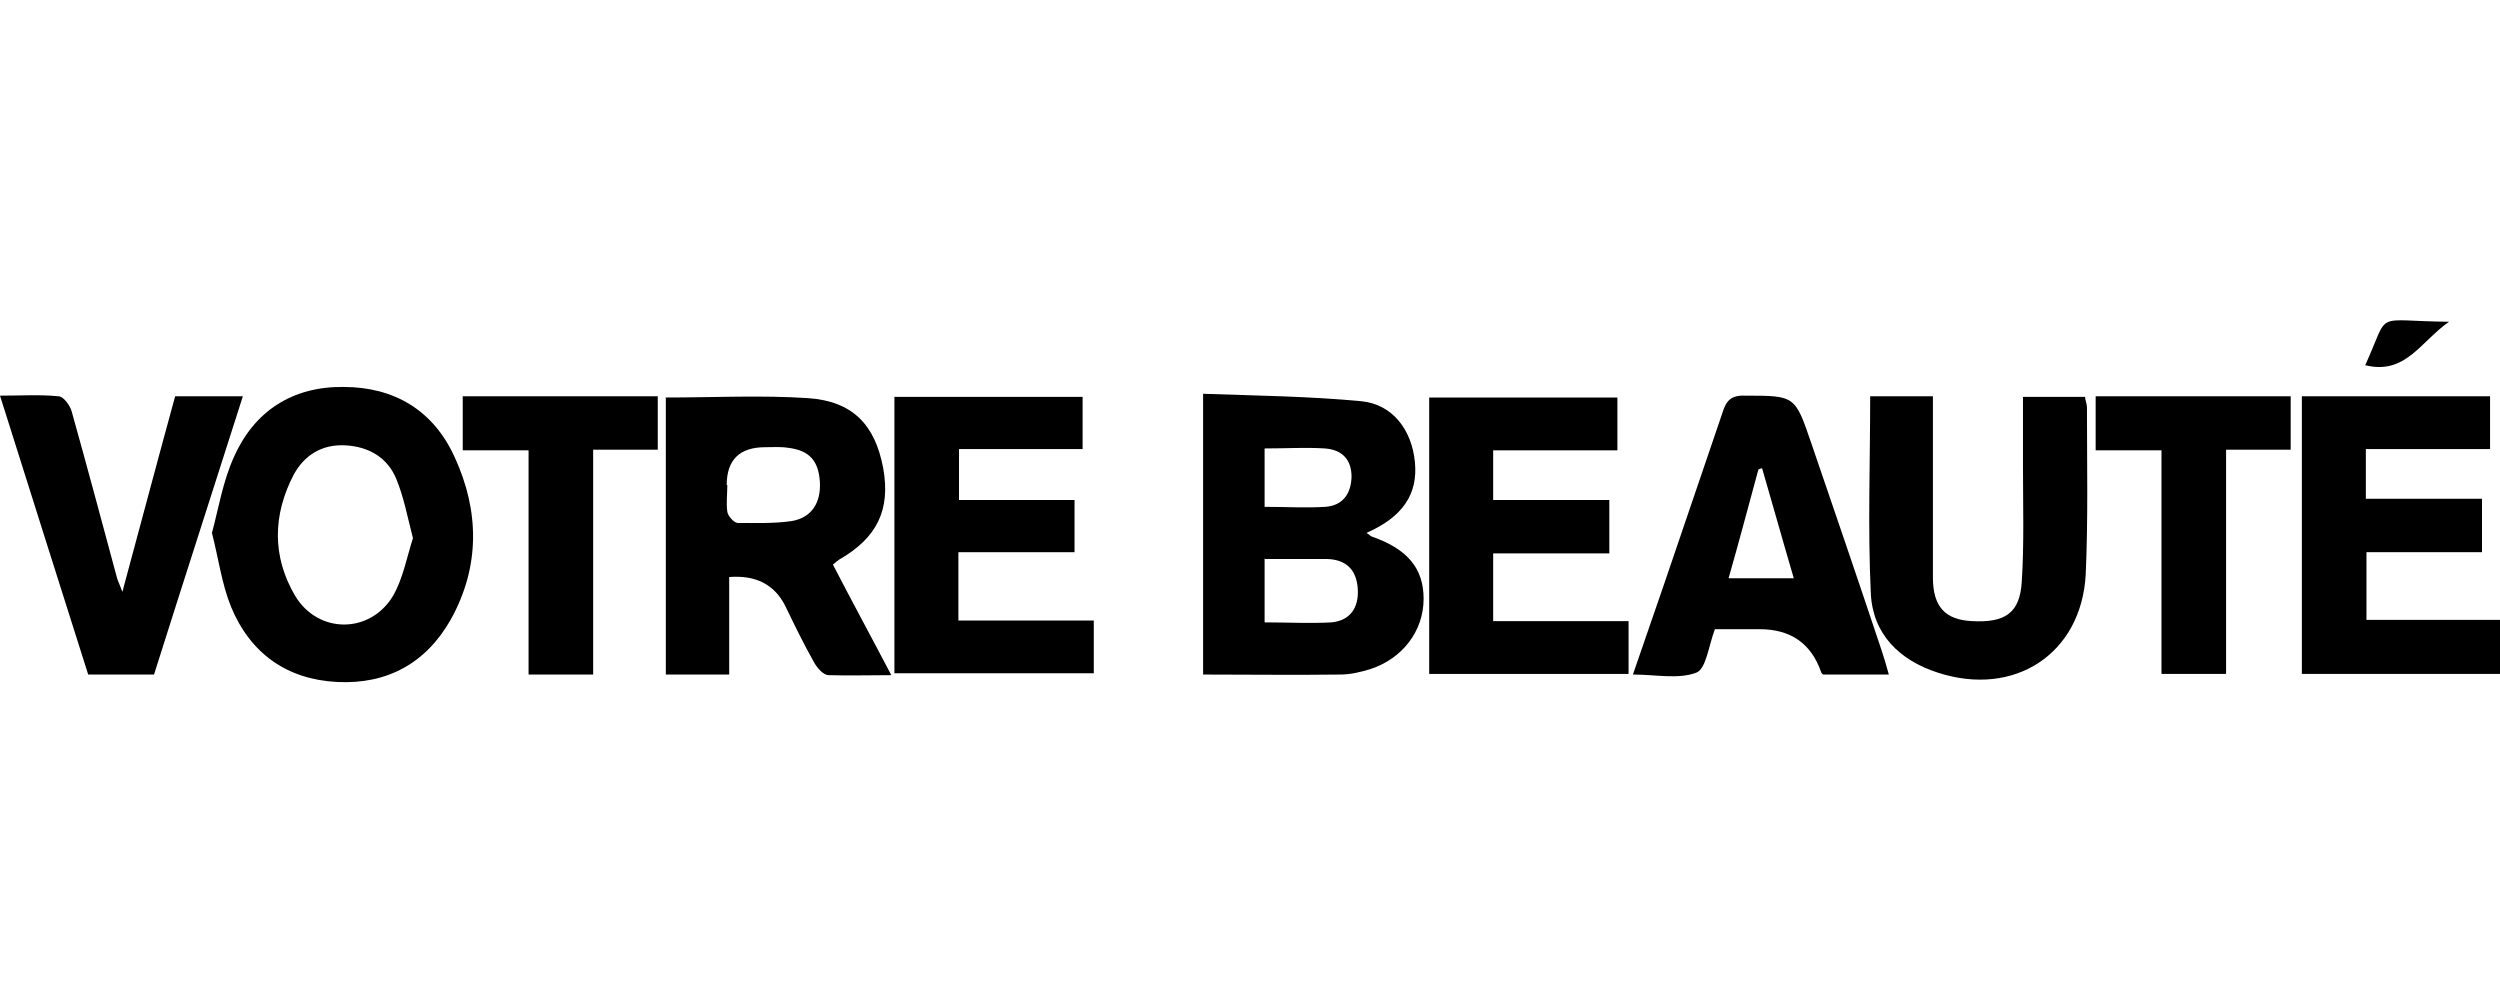
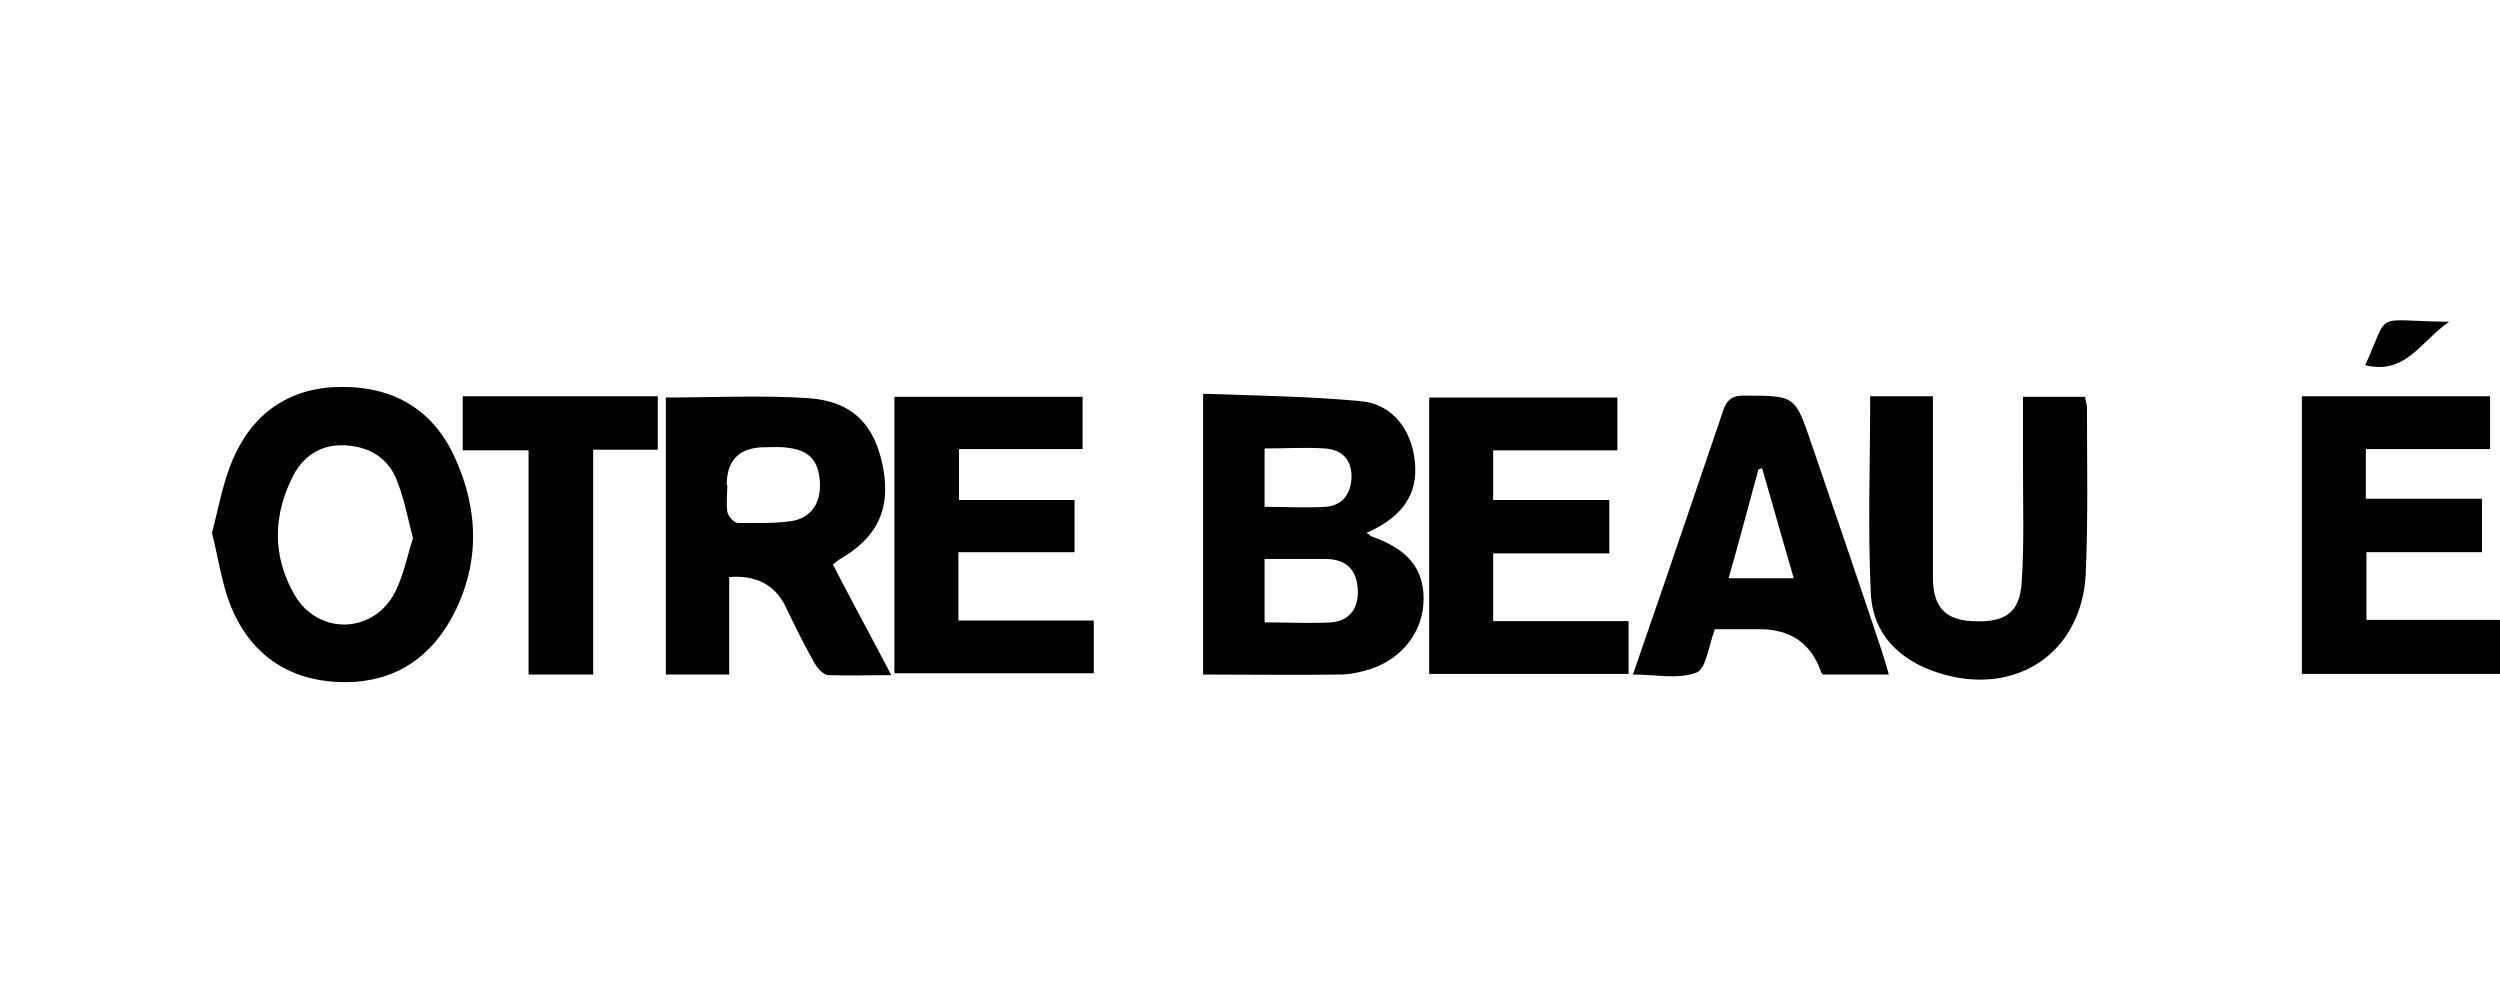
<svg xmlns="http://www.w3.org/2000/svg" version="1.1" viewBox="0 0 402.5 161.6">
  <defs>
    <style>
      .cls-1 {
        display: none;
      }
    </style>
  </defs>
  <g>
    <g id="Layer_1">
      <g id="YxJL7O" class="cls-1">
        <g>
          <path d="M127.3,81c.2,0,.4.2.6.2,2.7,0,4.7,1.4,6.5,3.2,2.6,2.5,4,5.6,4.2,9.2.3,6.7.6,13.5,1,20.2.2,3.2.6,6.4.9,9.6,0,.4.2.9.4,1.3.7,1.8,2.5,2.1,3.9.8.5-.5,1-1.2,1.6-1.9,0,.3,0,.6,0,.7-.7,2.1-1.8,4-3.5,5.5-3,2.6-6.8,2.1-9.2-1.3-1.8-2.5-2.7-5.4-2.9-8.5-.3-5.7-.5-11.4-.7-17.1-.1-4.9-.3-9.8-1.9-14.5-.5-1.6-1.3-3.1-2.1-4.5-.7-1.2-1.8-2-3.2-2.1-1.3-.1-2.7-.2-4.1-.4v47.5h4.3c0,.5,0,.8,0,1.3h-19v-1.2h4.8V32.3h-4.1c0-.4,0-.8,0-1.3.4,0,.7,0,1,0,6.3,0,12.6,0,18.8,0,5.2,0,9.1,2.2,12.1,6.3,3.1,4.3,4.4,9.2,4.9,14.4.5,5.8,0,11.6-1.9,17.2-1,3.1-2.4,6-4.6,8.4-1.9,2-4.1,3.3-6.9,3.4-.3,0-.5.1-.8.2,0,0,0,.2,0,.3ZM118.8,32.3v1.2c0,15.2,0,30.4,0,45.6,0,.2,0,.4,0,.6,0,.5.2.7.7.7,1.7,0,3.3-.3,4.7-1.2,2.8-1.7,4.4-4.2,5.4-7.3,1.3-4,1.8-8.2,2.2-12.4.5-5.8.1-11.4-1.6-17-1-3-2.1-6-4.2-8.4-.8-.9-1.8-1.7-3-1.8-1.3,0-2.7,0-4.2,0Z" />
          <path d="M70.6,30.5c.5,11.5,1,22.9,1.4,34.4-.1,0-.2,0-.4.1-.1-.3-.3-.6-.4-.9-.4-2.4-.8-4.9-1.2-7.3-1-6-2.2-12-4.6-17.7-.8-1.8-1.8-3.6-2.9-5.2-.8-1-1.9-1.9-3-2.5-2.1-1.1-3.8-.7-5.1,1.3-1,1.6-1.9,3.3-2.5,5.1-1.7,4.9-2.7,10.1-3.3,15.3-.7,6.4-1.5,12.9-1.8,19.4-.3,6.5-.1,13,0,19.5.1,4.5.5,9,1,13.5.7,6.5,1.6,13,4,19.1.5,1.3,1.2,2.6,2,3.8,2.1,3,5.3,2.9,7.3-.2,1.5-2.3,2.1-4.8,2.5-7.5.3-2.7.5-5.5.6-8.3,0-9.8,0-19.6,0-29.4,0-.4,0-.8,0-1.3h-4.8c0-.4,0-.8,0-1.2h19.5v1.1h-4.9v49.3c0,0-.2,0-.3.1-.2-.2-.4-.5-.5-.7-.3-1-.5-2.1-.9-3.1-.9-2.5-2.8-3.2-5-1.7-1.4,1-2.6,2.2-3.9,3.3-.2.2-.4.4-.6.6-3.7,3.5-7.6,3.2-11.7.9-3.1-1.7-5.1-4.3-6.9-7.3-2.9-4.9-4.6-10.3-5.9-15.9-1.4-6-2.3-12-2.5-18.1-.2-4.8-.3-9.7-.1-14.5.2-5.6,1.1-11.1,2.3-16.6,1.2-5.7,2.9-11.2,5.4-16.5,1.7-3.6,3.8-6.9,7.1-9.4,2.7-2,5.7-2.9,9.1-2.1,1.7.4,2.8,1.6,3.9,2.9.5.6,1,1.2,1.6,1.6,1.5,1.1,3.2.6,4-1,.4-.8.5-1.6.8-2.4,0-.2.2-.4.3-.7.1,0,.3,0,.4,0Z" />
          <path d="M249.5,32.3c-4.1,0-8,0-11.8,0,0,0-.2,0-.3,0-2.7.5-4.4,2.2-5.8,4.4-1.9,2.9-2.9,6.2-3.4,9.6-.4,3-.4,6-.6,8.9,0,1.5,0,3.1,0,4.7-.4,0-.7,0-1,0v-28.9h34c-8.1,32.6-16.2,65.2-24.4,97.9.4,0,.7,0,1,0,3.2,0,6.4,0,9.7,0,3.8,0,6.6-1.6,8.8-4.5,2.1-2.8,3.3-6,3.6-9.4.3-4,.3-8,.5-12,0-.5,0-1.1,0-1.7.4,0,.7,0,1,0v28.9h-35c7.9-32.6,15.8-65.2,23.7-98Z" />
          <path d="M362,129h3.8v1.2h-17.8v-1.2h3.8c-1.6-9.3-3.2-18.4-4.9-27.6-.3,0-.5,0-.8,0-4.2,0-8.4,0-12.5,0-.7,0-1,.1-1.1.9-1.6,8.8-3.2,17.7-4.8,26.5,0,0,0,.1,0,.3h4.9v1.3h-10.8v-1.2h4.2c6.2-33.1,12.4-66,18.5-98.9,0,0,.2,0,.2,0,5.7,32.9,11.4,65.8,17.1,98.8ZM346.9,100c-2.2-12.8-4.4-25.4-6.5-38,0,0-.1,0-.2,0-2.3,12.7-4.7,25.3-7,38h13.8Z" />
          <path d="M186.4,30c5.7,33,11.4,65.9,17.2,99h3.9c0,.5,0,.8,0,1.3h-17.9v-1.2h3.9c-.4-2.3-.8-4.4-1.1-6.5-1.2-6.7-2.4-13.4-3.5-20.1-.1-.9-.5-1.1-1.3-1.1-4,0-8,0-12,0-.8,0-1.1.1-1.3,1-1.5,8.5-3.1,17.1-4.7,25.6,0,.3,0,.6-.1,1h4.9v1.3h-10.7v-1.2h4.2c6.2-33.1,12.4-66.1,18.6-99.1,0,0,.1,0,.2,0ZM181.8,61.9c0,0-.1,0-.2,0-2.3,12.7-4.7,25.4-7,38.1h13.8c-2.2-12.8-4.4-25.4-6.5-38.1Z" />
-           <path d="M299.5,129.1h4.2v1.2h-18.3v-1.2h4.2V32.3h-4.2v-1.2h18.3v1.1h-4.2v96.9Z" />
        </g>
      </g>
      <g id="kEArG0">
        <g>
          <path d="M193.7,108.6v-45.2c8.6.3,17.1.4,25.5,1.2,5,.5,8.1,4.6,8.6,9.8.5,5.1-1.9,8.8-7.8,11.4.4.2.6.5.9.6,5.7,2,8.3,5.1,8.3,10,0,5.2-3.4,9.6-8.5,11.3-1.6.5-3.3.9-4.9.9-7.3.1-14.5,0-22.1,0ZM203.6,89.9v10.3c3.7,0,7.3.2,10.8,0,3-.3,4.4-2.4,4.2-5.4-.2-3.1-1.9-4.7-4.9-4.8-3.2,0-6.4,0-10,0ZM203.6,72.1v9.5c3.4,0,6.6.2,9.8,0,2.7-.2,4.1-2,4.2-4.8,0-2.9-1.6-4.4-4.3-4.6-3.1-.2-6.2,0-9.7,0Z" />
          <path d="M107.1,64c7.8,0,15.4-.4,23,.1,7.2.5,10.8,4.3,12.1,11.3,1.2,6.7-1,11.2-7.1,14.7-.3.2-.5.4-1,.8,3,5.8,6.1,11.5,9.4,17.8-3.7,0-6.9.1-10.1,0-.8,0-1.8-1.1-2.3-2-1.7-3-3.2-6.1-4.7-9.2q-2.6-5.1-9-4.6v15.7h-10.2v-44.5ZM117.1,78.1c0,1.4-.2,2.9,0,4.3.1.7,1.1,1.8,1.7,1.8,2.9,0,5.8.1,8.6-.3,3.2-.5,4.8-2.9,4.6-6.3-.2-3.4-1.7-5.1-5.1-5.5-1.2-.2-2.4-.1-3.7-.1q-6.2,0-6.2,6.1Z" />
          <path d="M34.1,85.9c1.1-4.1,1.8-8.5,3.6-12.4,3.3-7.4,9.5-11.3,17.6-11.2,8.2,0,14.5,3.8,17.9,11.3,4,8.7,4.1,17.6-.6,26.1-4,7.1-10.3,10.5-18.3,10.1-8.1-.4-14-4.6-17.1-12.1-1.5-3.7-2-7.7-3.1-12ZM66.5,86.7c-.9-3.5-1.5-6.7-2.7-9.6-1.4-3.4-4.4-5.2-8.2-5.4-3.8-.2-6.6,1.6-8.3,4.7-3.4,6.5-3.5,13.2.2,19.5,3.7,6.2,12.1,6.2,15.8,0,1.6-2.8,2.2-6.2,3.2-9.3Z" />
          <path d="M154.3,80.5h18.7v8.4h-18.7v11h21.8v8.5h-32.1v-44.5h30.3v8.4h-19.9v8.2Z" />
          <path d="M260.3,72.5h-19.9v8h18.7v8.6h-18.7v10.9h21.8v8.5h-32.1v-44.5h30.3v8.5Z" />
          <path d="M370.6,63.8h30.3v8.5h-20v8h18.7v8.6h-18.6v10.9h21.6v8.7h-32v-44.7Z" />
          <path d="M301.1,63.8h10.1c0,2.1,0,4,0,6,0,7.7,0,15.5,0,23.2,0,4.7,2,6.8,6.3,7,5.3.3,7.7-1.3,8-6.3.4-6.1.2-12.3.2-18.5,0-3.7,0-7.4,0-11.3h10c0,.5.3,1.1.3,1.7,0,9,.2,17.9-.2,26.9-.7,12.8-11.5,19.8-23.8,15.8-6.2-2-10.5-6.2-10.8-12.8-.5-10.5-.1-21-.1-31.8Z" />
          <path d="M304,108.6h-10.5c-.2-.2-.3-.3-.3-.4q-2.4-6.9-9.9-6.9c-2.4,0-4.9,0-7.2,0-1,2.6-1.4,6.4-3,7-2.9,1.1-6.5.3-10.2.3,1.7-5,3.4-9.8,5-14.5,3.1-9.2,6.3-18.4,9.4-27.6.6-2,1.4-2.9,3.7-2.8,8,0,8,0,10.6,7.6,3.8,11.1,7.6,22.2,11.3,33.3.4,1.2.8,2.5,1.2,4ZM288.8,93.1c-1.8-6.1-3.4-11.9-5.1-17.7-.2,0-.4.1-.6.2-1.6,5.8-3.1,11.6-4.8,17.5h10.5Z" />
-           <path d="M24.7,108.6h-10.5c-4.7-14.8-9.4-29.7-14.2-44.9,3.4,0,6.4-.2,9.4.1.8,0,1.8,1.4,2.1,2.3,2.5,8.9,4.9,17.9,7.3,26.8.1.5.4,1,.9,2.4,3-11.1,5.7-21.3,8.5-31.5h10.9c-4.8,15.1-9.6,29.9-14.3,44.8Z" />
          <path d="M95.5,108.6h-10.4v-36.1h-10.6v-8.7h31.4v8.6h-10.4v36.2Z" />
-           <path d="M337.4,72.5v-8.7h31.4v8.6h-10.4v36.1h-10.4v-36h-10.6Z" />
          <path d="M380.8,58.8c4.1-9,1-7.1,13.5-7-4.6,3.2-7,8.6-13.5,7Z" />
        </g>
      </g>
    </g>
  </g>
</svg>